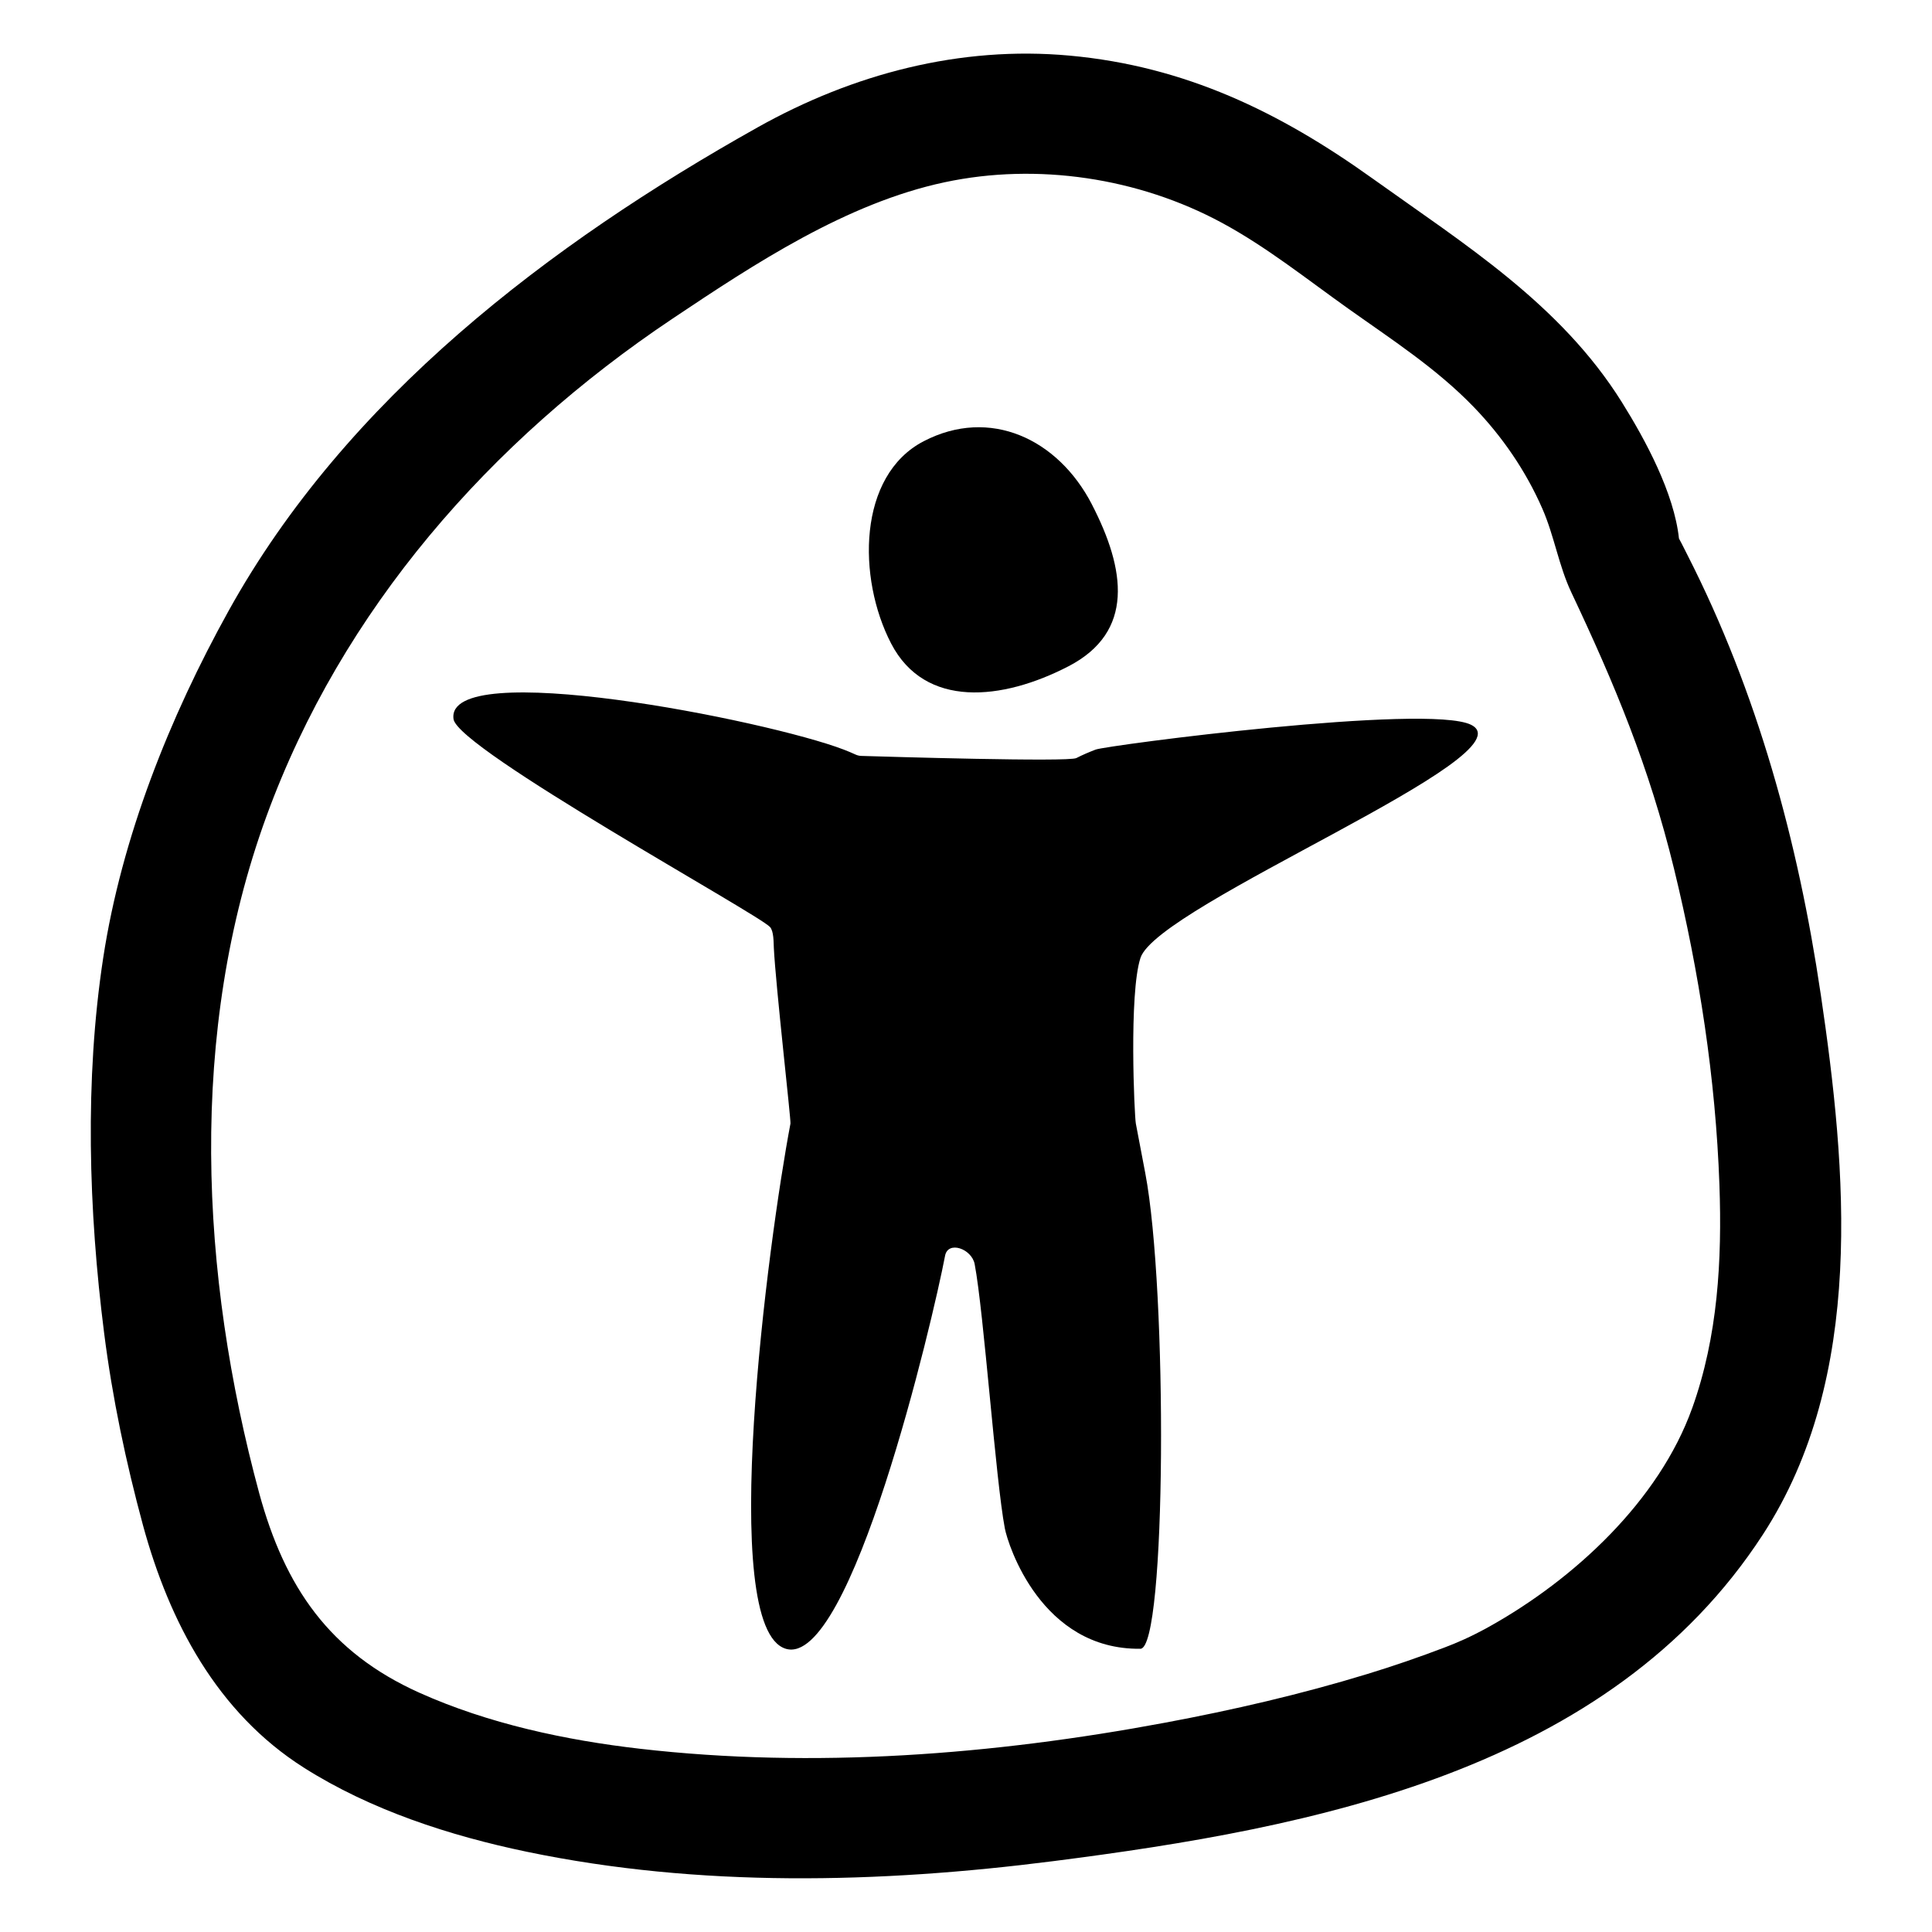
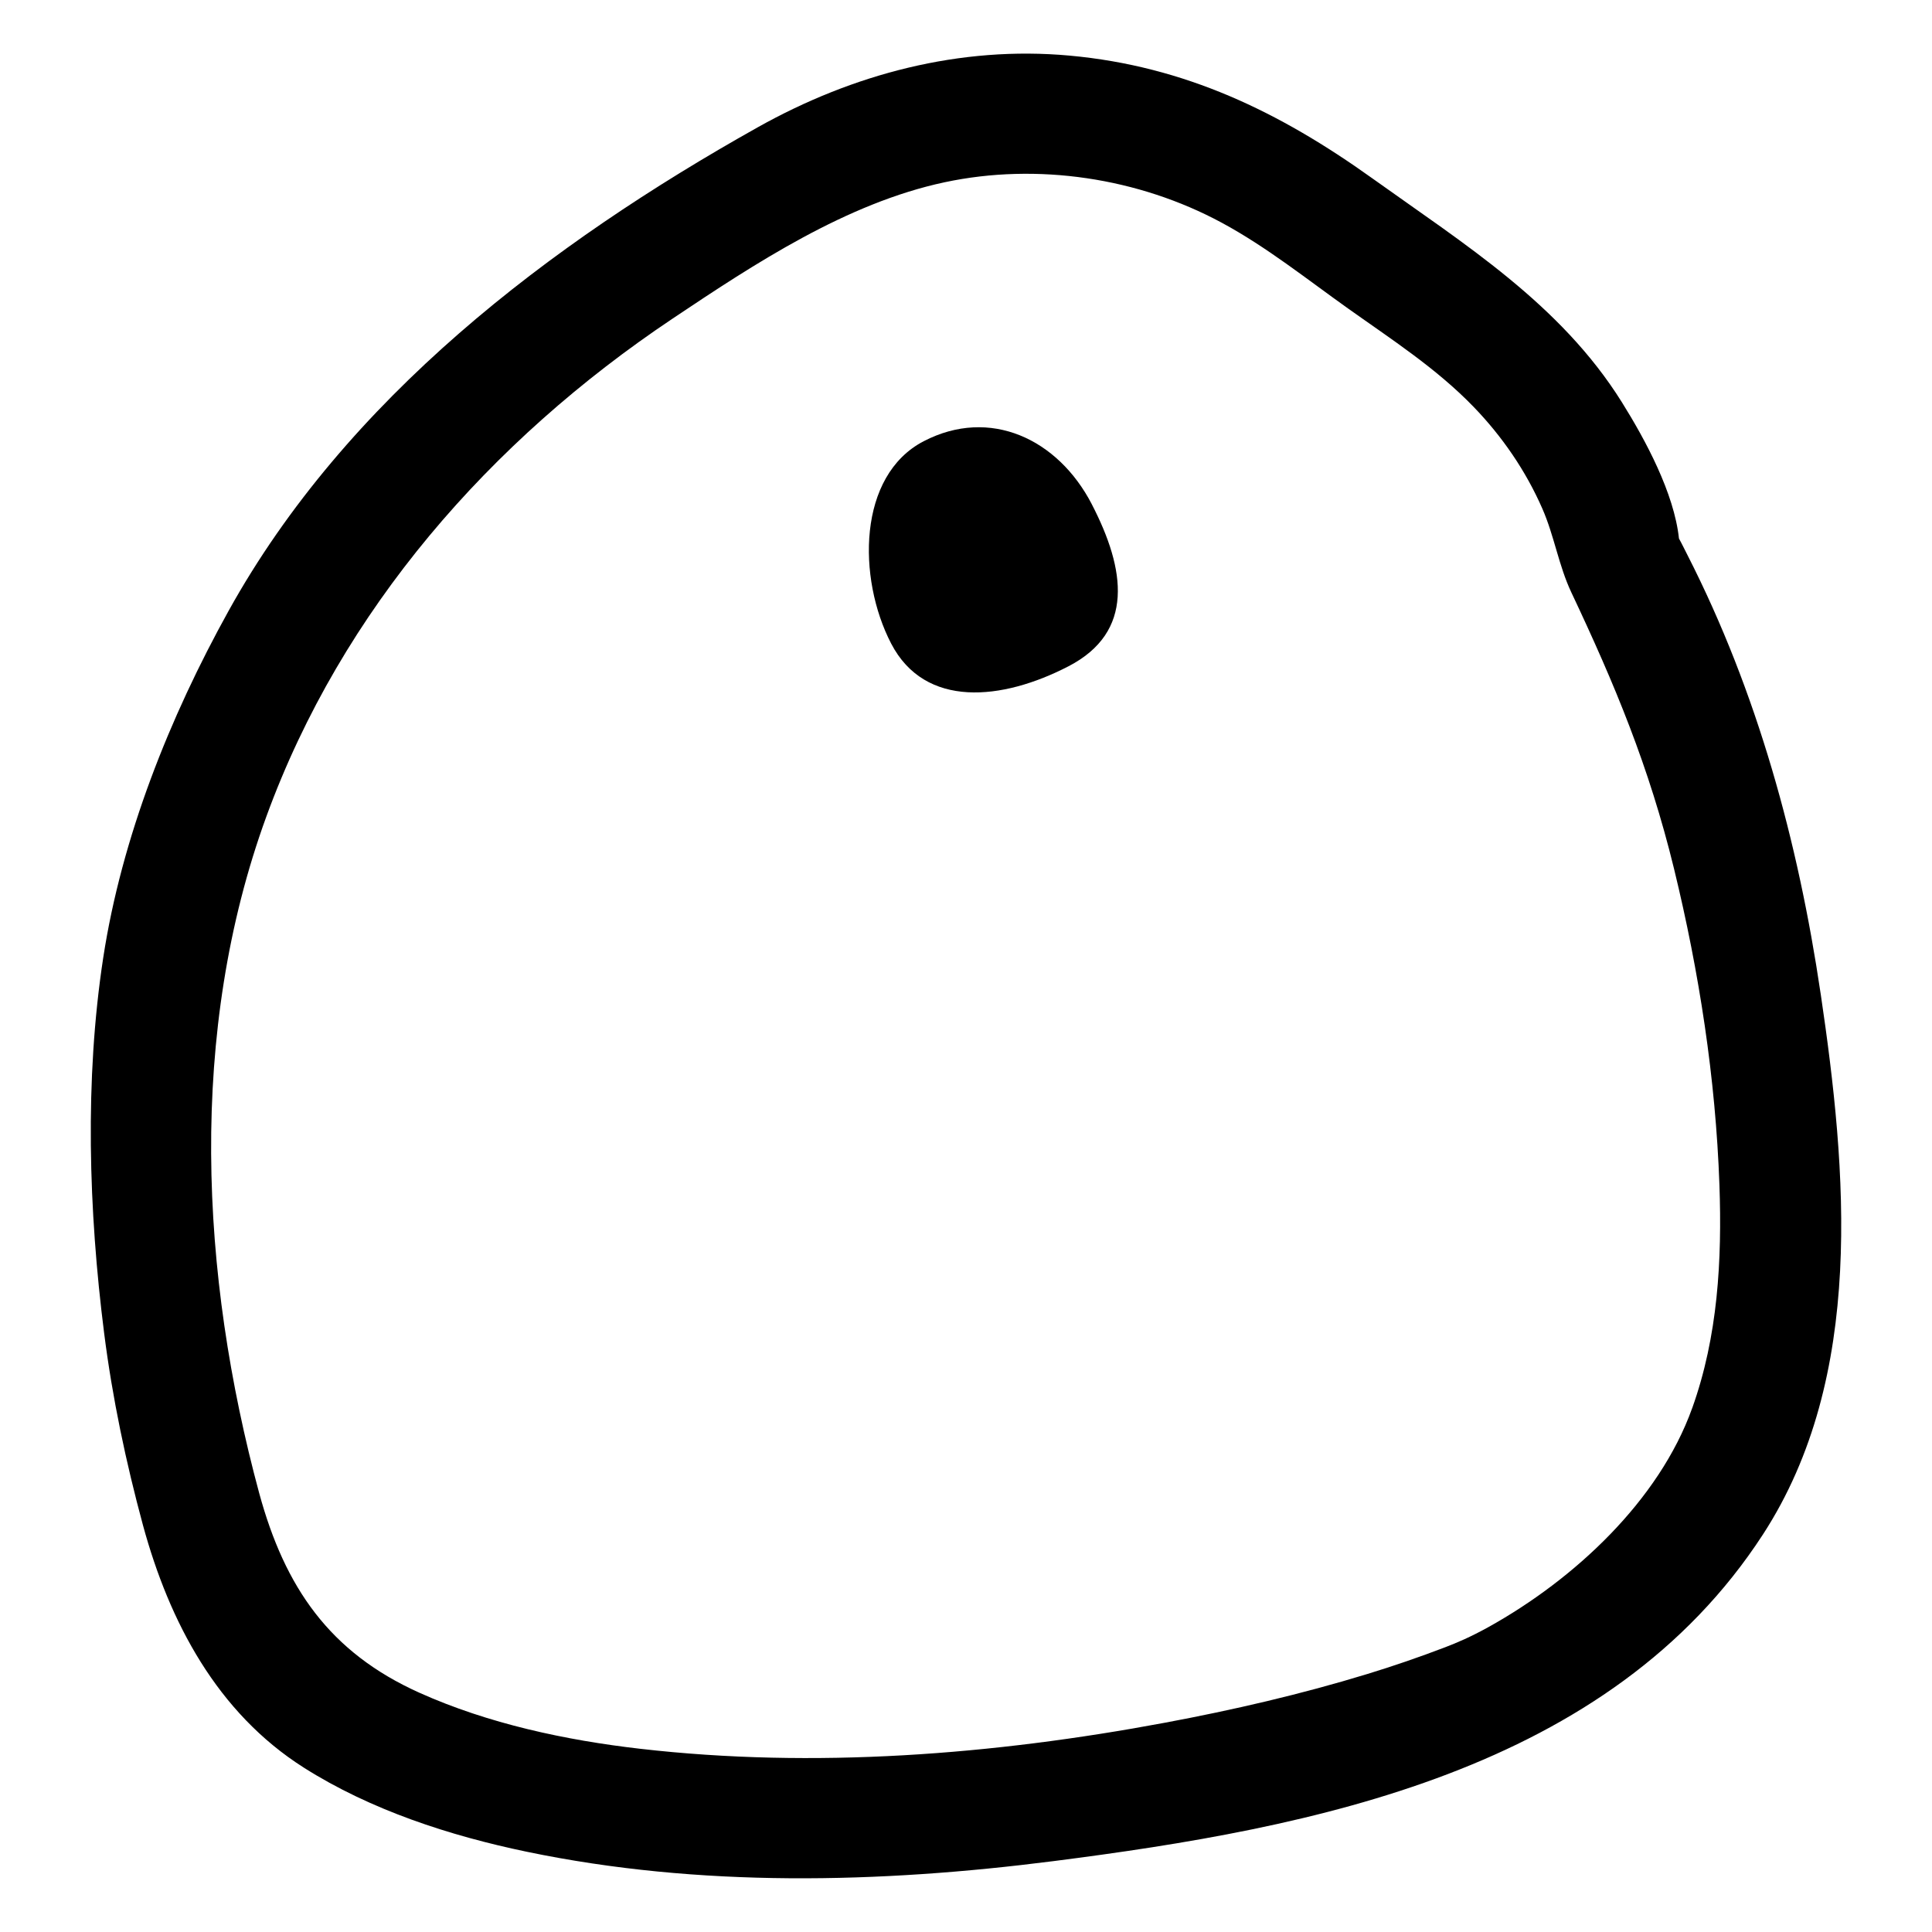
<svg xmlns="http://www.w3.org/2000/svg" aria-hidden="true" focusable="false" role="presentation" viewBox="0 0 900 900">
  <defs>
    <style>
      .icon-path-1-accessibility {
        fill: currentColor;
      }
    </style>
  </defs>
  <path class="icon-path-1-accessibility" d="M848.12,462.87c-10.44-70.65-29.46-140.4-61.99-204.22-1.32-2.58-2.58-5.23-4-7.77-2.28-21.24-15.61-45.92-26.61-63.53-28.59-45.75-73.33-73.56-116.28-104.3-43.23-30.94-87.25-52.23-140.93-57.14-51.1-4.68-100.99,8.54-145.4,33.43-96.93,54.33-191.63,126.37-246.45,225.27-27.43,49.47-49.79,105.44-58.38,161.59-8.7,56.84-6.8,117.85,.43,174.82,3.85,30.33,10.13,60.06,18.11,89.56,12.29,45.03,34.54,87.23,74.9,112.85,31.11,19.74,67.96,31.71,103.83,39.18,80.42,16.75,164.32,14.74,245.43,4.37,120.87-15.45,258.95-42.02,330.48-152.19,47.77-73.58,39.05-169.55,26.87-251.93Zm-59.84,193.1c-15.42,43.05-54.84,79.69-94.73,101.89-8.62,4.79-15.09,7.49-20.2,9.44-11.98,4.58-24.09,8.76-36.35,12.5-30.94,9.46-62.55,16.77-94.34,22.71-79.99,14.94-163.37,21.46-244.44,12.14-34.79-4-70.73-11.69-102.81-26.09-41.9-18.81-62.69-49.12-74.64-92.89-27.61-102.04-33.27-215.01,3.32-315.33,35.14-96.34,104.27-175.06,189.11-231.84,38.4-25.7,81.13-53.86,126.86-63.6,43.19-9.2,90.3-2.08,129.11,18.87,20.85,11.26,39.55,26.24,58.81,39.94,20.18,14.36,41.13,27.87,58.43,45.77,13.35,13.8,24.37,29.85,32.08,47.48,5.57,12.72,7.59,26.5,13.51,39.03,20.12,42.6,36.21,81.06,47.84,128.77,11.71,48.06,19.37,97.63,21.13,147.09,1.25,35.24-.7,70.67-12.68,104.12Z" />
  <g>
    <path class="icon-path-1-accessibility" d="M508.58,234.86c15.77,30.43,20.02,59.53-10.82,75.51-30.84,15.99-66.88,19.81-82.65-10.62-15.77-30.43-15.64-78.23,15.2-94.22,30.84-15.99,62.5-1.1,78.28,29.33Z" />
-     <path class="icon-path-1-accessibility" d="M685.25,337.62c-20.35-9.94-169.74,9.6-174.87,11.57-3.15,1.21-6.15,2.49-8.99,3.95-3.7,1.89-88.36-.64-100.22-1.01-.91-.03-1.79-.25-2.62-.63-1.76-.81-3.6-1.58-5.5-2.31-35.87-13.75-185.9-43.41-181.78-14.21,1.98,14,141.76,90.65,147.44,96.87,1.77,1.95,1.64,7.08,1.77,9.68,.89,17.81,8.04,80.34,7.75,81.87-10.36,54.5-34.32,235.12-2.14,244.67,30.27,8.98,68.41-152.86,74.16-183.09,1.36-7.18,12.42-3.27,13.79,3.9,4.28,22.5,9.77,100.58,14.05,123.08,1.47,7.73,17,56.66,63.17,56.1,12.13-.15,12.64-166.98,2.27-221.48-1.47-7.73-2.94-15.45-4.41-23.18-.67-3.52-3.28-60.56,2.16-77.18,8.1-24.76,182.71-94.56,153.96-108.6Z" />
  </g>
</svg>